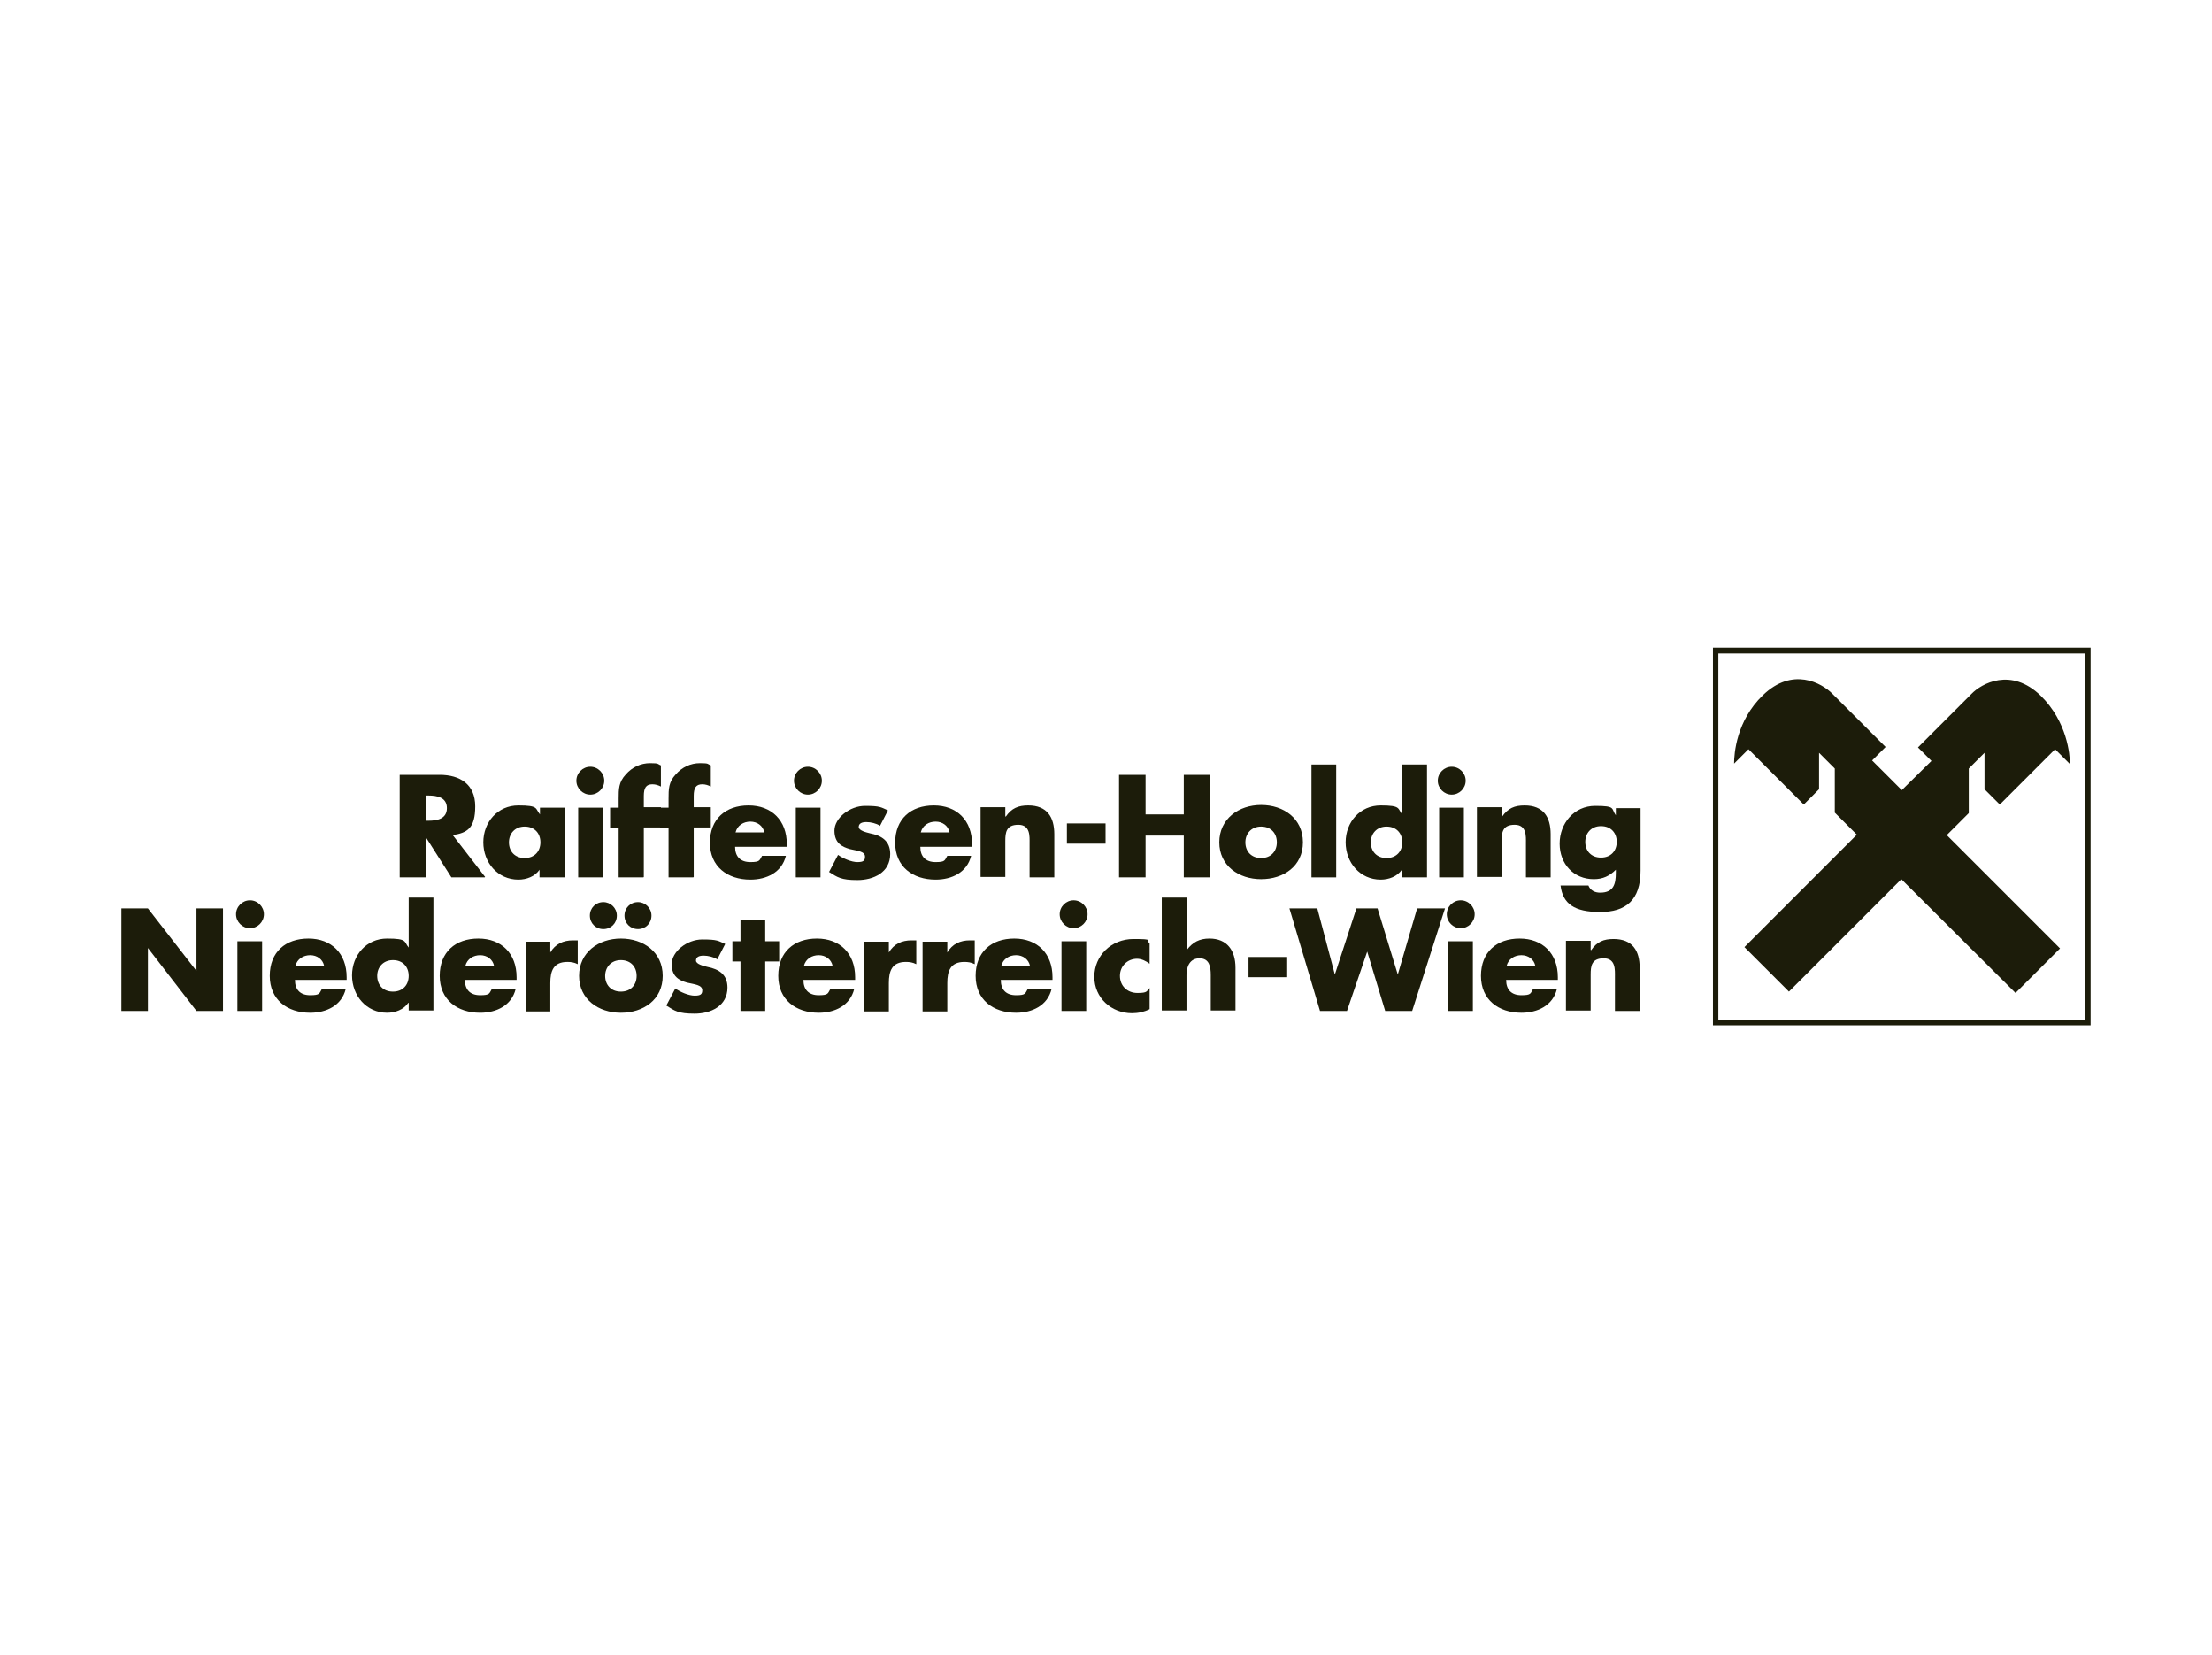
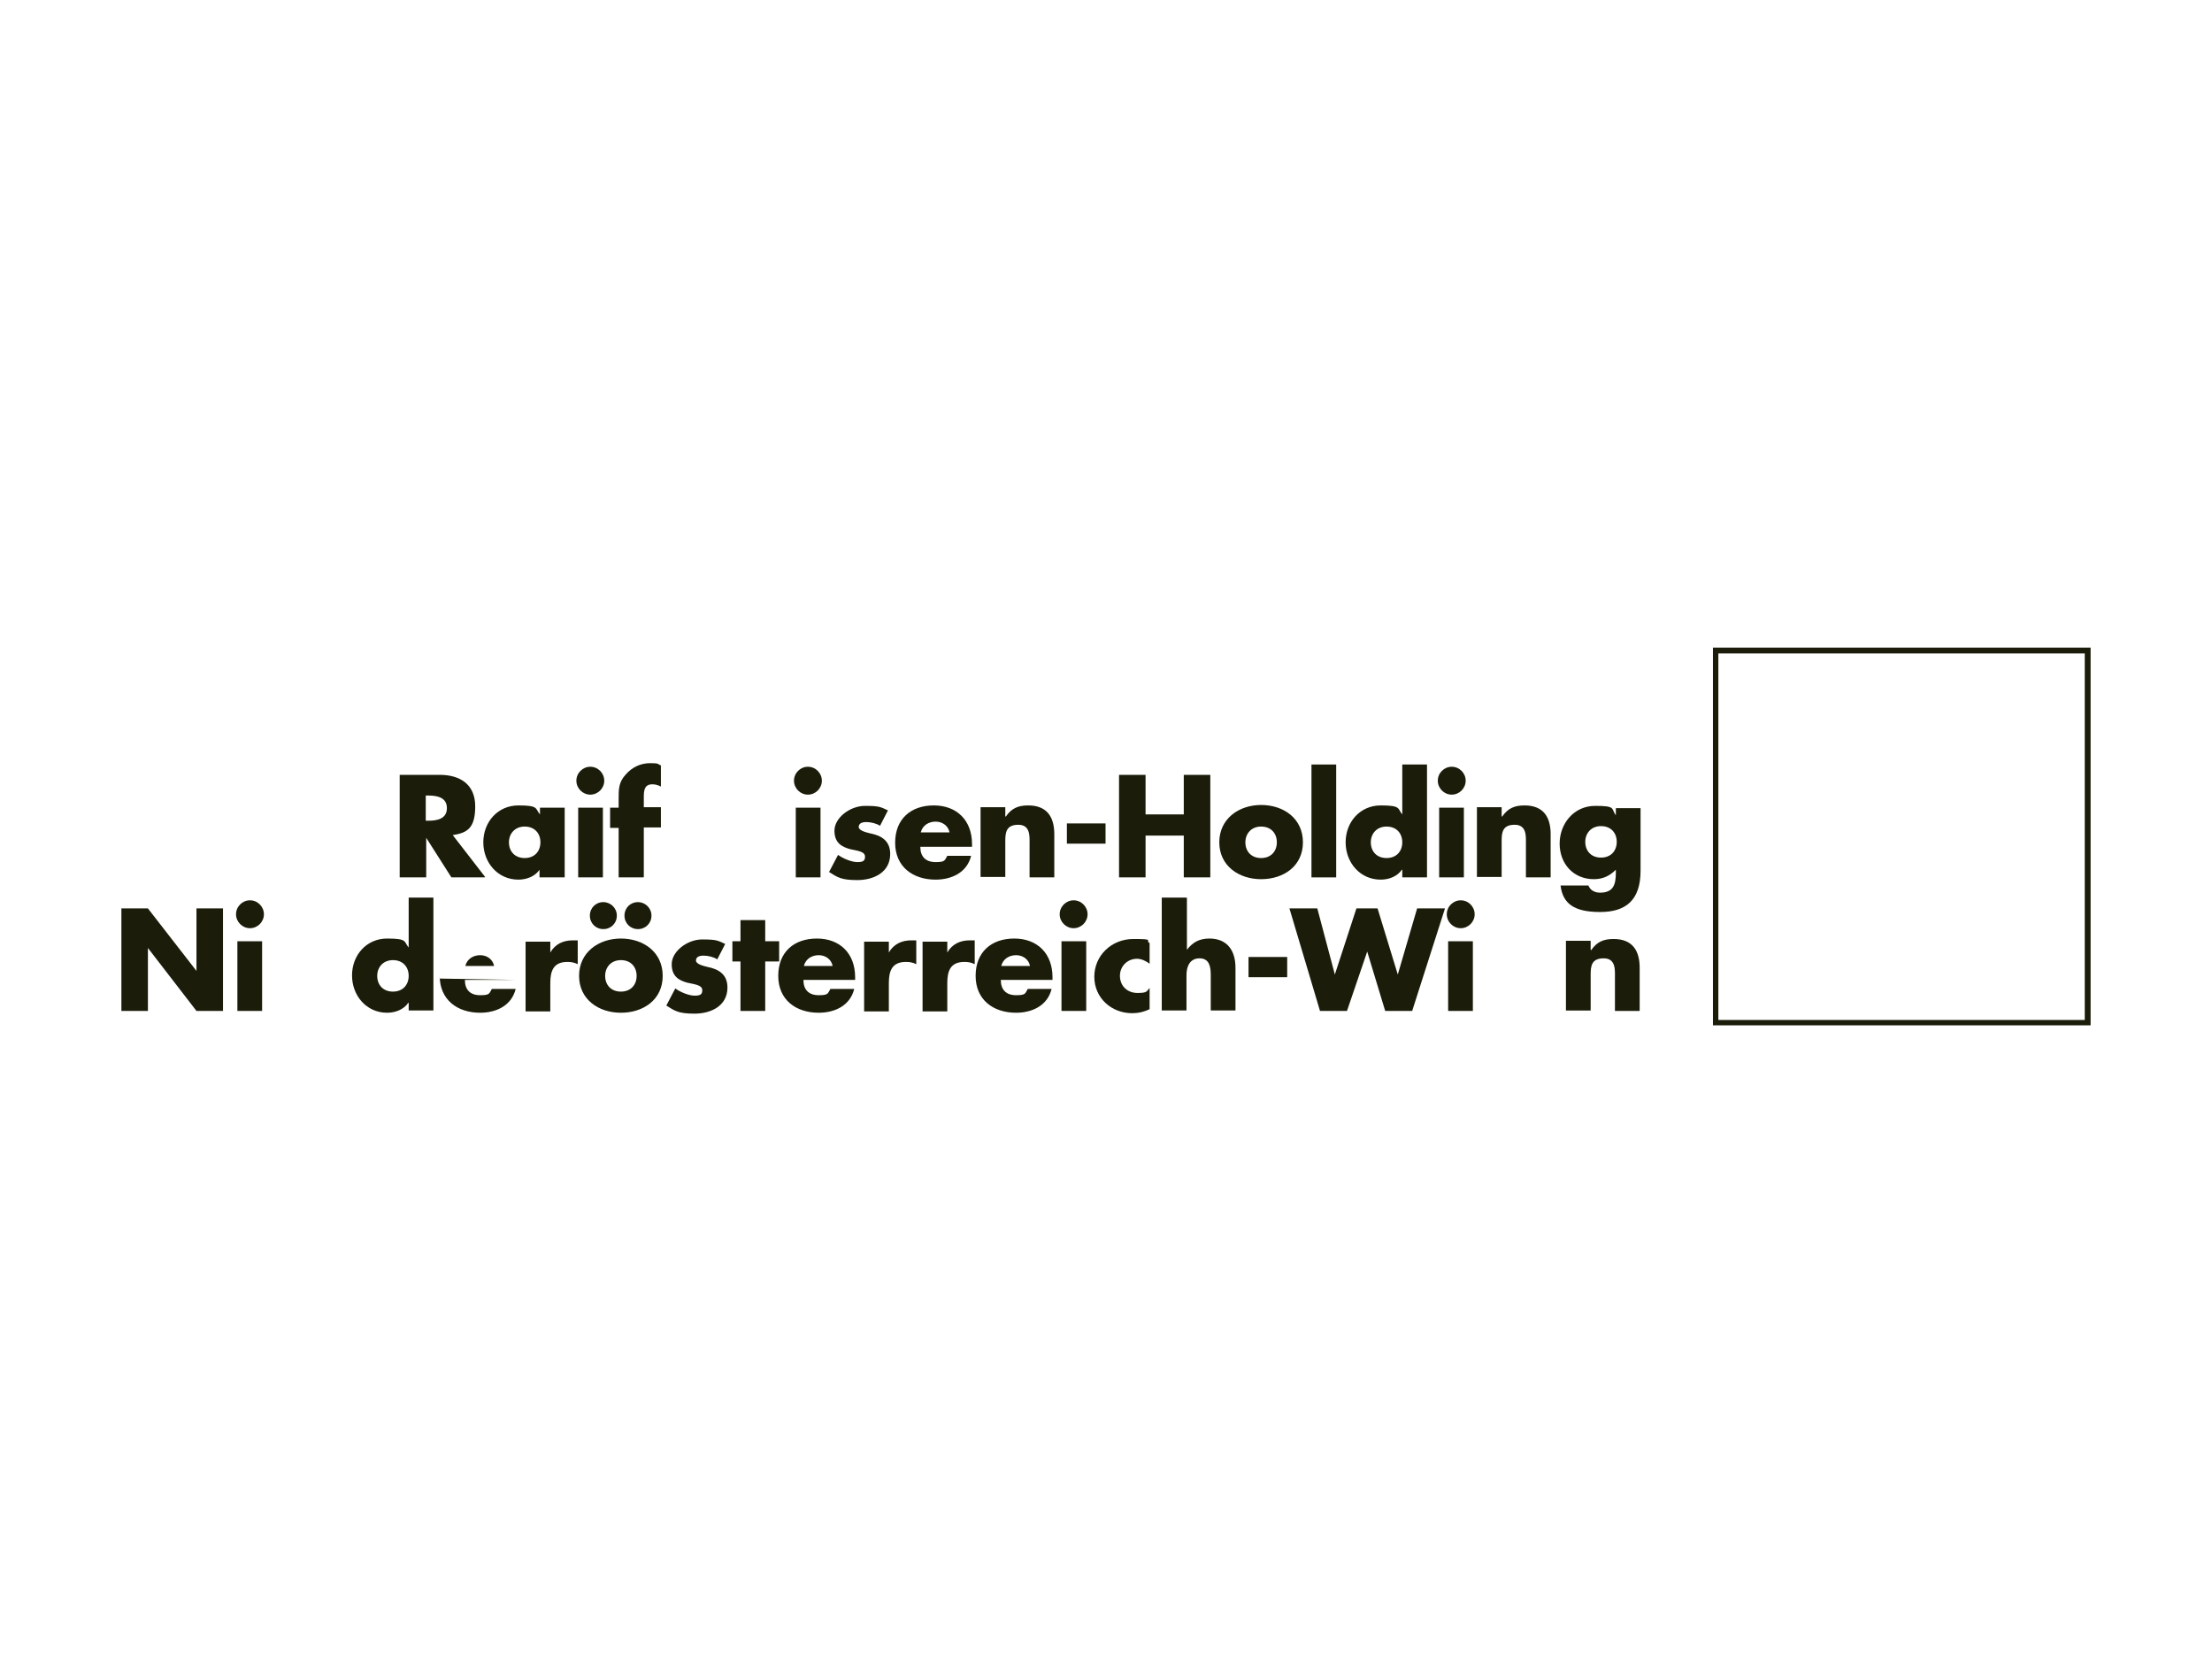
<svg xmlns="http://www.w3.org/2000/svg" version="1.1" viewBox="0 0 492 368">
  <defs>
    <style>
      .cls-1 {
        fill: #1c1c0a;
      }
    </style>
  </defs>
  <g>
    <g id="Ebene_1">
      <g id="Ebene_3">
        <g>
          <g>
            <path class="cls-1" d="M382.2,145.3h81.5s0,81.5,0,81.5h-81.5v-81.5M381,144v84h84v-84s-84,0-84,0h0Z" />
-             <path class="cls-1" d="M423,195.6l25.3,25.2,9.9-9.9-25.2-25.2,4.9-4.9v-9.9s3.5-3.5,3.5-3.5v8.1s3.4,3.4,3.4,3.4l12.3-12.3,3.3,3.3c0-2.1-.6-9.4-6.5-15.2-6.6-6.4-13.2-2.7-15.4-.4l-11.9,11.9,3,3-6.6,6.5-6.6-6.6,3-3-11.9-11.9c-2.3-2.3-8.8-6-15.4.4-5.9,5.7-6.4,13-6.4,15.2l3.2-3.2,12.3,12.3,3.4-3.4v-8.1l3.5,3.5v9.8s4.9,4.9,4.9,4.9l-25,25,9.9,9.9,25-25h0Z" />
          </g>
          <g>
            <path class="cls-1" d="M107.8,195.1h-7.4l-5.6-8.8h0v8.8h-5.9v-22.8h8.9c4.5,0,7.9,2.1,7.9,7s-1.8,5.9-5,6.4l7.2,9.3ZM94.7,182.5h.6c1.9,0,4.1-.4,4.1-2.8s-2.2-2.8-4.1-2.8h-.6v5.7Z" />
            <path class="cls-1" d="M125.5,195.1h-5.5v-1.7h0c-1,1.5-2.9,2.2-4.7,2.2-4.6,0-7.8-3.8-7.8-8.3s3.2-8.2,7.8-8.2,3.7.7,4.8,2v-1.5h5.5v15.5h0ZM113.2,187.3c0,2,1.3,3.5,3.5,3.5s3.5-1.5,3.5-3.5-1.3-3.5-3.5-3.5-3.5,1.6-3.5,3.5Z" />
            <path class="cls-1" d="M134.4,173.6c0,1.7-1.4,3.1-3.1,3.1s-3.1-1.4-3.1-3.1,1.4-3.1,3.1-3.1,3.1,1.4,3.1,3.1ZM134.1,195.1h-5.5v-15.5h5.5v15.5Z" />
            <path class="cls-1" d="M143.1,195.1h-5.5v-11h-1.9v-4.5h1.9v-2c0-2.1,0-3.7,1.6-5.4,1.4-1.6,3.3-2.5,5.4-2.5s1.6.2,2.4.5v4.7c-.6-.3-1.2-.5-1.9-.5-1.4,0-1.9.8-1.9,2.6v2.5h3.8v4.5h-3.8v11h0Z" />
-             <path class="cls-1" d="M154.2,195.1h-5.5v-11h-1.9v-4.5h1.9v-2c0-2.1,0-3.7,1.6-5.4,1.4-1.6,3.3-2.5,5.4-2.5s1.6.2,2.4.5v4.7c-.6-.3-1.2-.5-1.9-.5-1.4,0-1.9.8-1.9,2.6v2.5h3.8v4.5h-3.8v11Z" />
-             <path class="cls-1" d="M175.1,188.3h-11.6c0,2.2,1.2,3.4,3.4,3.4s2-.4,2.6-1.4h5.3c-.9,3.7-4.3,5.3-7.9,5.3-5.1,0-9-2.9-9-8.2s3.5-8.3,8.6-8.3,8.5,3.3,8.5,8.6v.6h0ZM170,185.1c-.3-1.5-1.6-2.4-3.1-2.4s-2.9.8-3.3,2.4h6.4Z" />
            <path class="cls-1" d="M182.8,173.6c0,1.7-1.4,3.1-3.1,3.1s-3.1-1.4-3.1-3.1,1.4-3.1,3.1-3.1,3.1,1.4,3.1,3.1ZM182.5,195.1h-5.5v-15.5h5.5v15.5h0Z" />
            <path class="cls-1" d="M195.7,183.6c-.8-.5-2-.8-3-.8s-1.7.3-1.7,1.1,1.7,1.2,2.5,1.4c2.6.5,4.5,1.7,4.5,4.6,0,4.1-3.7,5.8-7.3,5.8s-4.4-.6-6.3-1.8l2-3.8c1.1.8,3,1.6,4.3,1.6s1.7-.3,1.7-1.2c0-1.2-1.7-1.3-3.4-1.7-1.7-.5-3.4-1.3-3.4-4.1s3.4-5.5,6.8-5.5,3.5.3,5.1,1l-1.8,3.5Z" />
            <path class="cls-1" d="M216.3,188.3h-11.6c0,2.2,1.2,3.4,3.4,3.4s2-.4,2.6-1.4h5.3c-.9,3.7-4.3,5.3-7.9,5.3-5.1,0-9-2.9-9-8.2s3.5-8.3,8.6-8.3,8.5,3.3,8.5,8.6v.6h0ZM211.2,185.1c-.3-1.5-1.6-2.4-3.1-2.4s-2.9.8-3.3,2.4h6.4Z" />
            <path class="cls-1" d="M223.7,181.6h0c1.3-1.9,2.8-2.5,5-2.5,4.2,0,5.8,2.6,5.8,6.4v9.6h-5.5v-7.6c0-1.5.2-4.1-2.5-4.1s-2.9,1.7-2.9,3.6v8h-5.5v-15.5h5.5v2h0Z" />
            <path class="cls-1" d="M245.9,183.1v4.5h-8.6v-4.5h8.6Z" />
            <path class="cls-1" d="M263.3,181.1v-8.8h5.9v22.8h-5.9v-9.3h-8.5v9.3h-5.9v-22.8h5.9v8.8s8.5,0,8.5,0Z" />
            <path class="cls-1" d="M289.8,187.3c0,5.3-4.3,8.2-9.3,8.2s-9.3-3-9.3-8.2,4.3-8.3,9.3-8.3c5,0,9.3,3,9.3,8.3ZM277,187.3c0,2,1.3,3.5,3.5,3.5s3.5-1.5,3.5-3.5-1.3-3.5-3.5-3.5c-2.2,0-3.5,1.6-3.5,3.5Z" />
            <path class="cls-1" d="M297.2,195.1h-5.5v-25.1h5.5v25.1Z" />
            <path class="cls-1" d="M311.8,193.4h0c-1,1.5-2.9,2.2-4.7,2.2-4.6,0-7.8-3.8-7.8-8.3s3.2-8.2,7.8-8.2,3.7.7,4.8,2v-11.1h5.5v25.1h-5.5v-1.7h0ZM304.9,187.3c0,2,1.3,3.5,3.5,3.5s3.5-1.5,3.5-3.5-1.3-3.5-3.5-3.5c-2.2,0-3.5,1.6-3.5,3.5Z" />
            <path class="cls-1" d="M326,173.6c0,1.7-1.4,3.1-3.1,3.1s-3.1-1.4-3.1-3.1,1.4-3.1,3.1-3.1,3.1,1.4,3.1,3.1ZM325.6,195.1h-5.5v-15.5h5.5v15.5Z" />
            <path class="cls-1" d="M334.1,181.6h0c1.3-1.9,2.8-2.5,5-2.5,4.2,0,5.8,2.6,5.8,6.4v9.6h-5.5v-7.6c0-1.5.2-4.1-2.5-4.1s-2.9,1.7-2.9,3.6v8h-5.5v-15.5h5.5v2h0Z" />
            <path class="cls-1" d="M364.9,193.6c0,6.6-3.3,9.2-9,9.2s-8.3-1.8-8.8-5.9h6.2c.2.5.5.9,1,1.2s1.1.4,1.6.4c3,0,3.5-1.9,3.5-4.4v-.7c-1.4,1.4-2.9,2.1-4.9,2.1-4.5,0-7.6-3.4-7.6-7.9s3.2-8.4,7.9-8.4,3.5.6,4.6,2.1h0v-1.6h5.5v14h0ZM352.6,187.2c0,2,1.3,3.5,3.5,3.5s3.5-1.5,3.5-3.5-1.3-3.5-3.5-3.5-3.5,1.6-3.5,3.5Z" />
            <path class="cls-1" d="M27,202h5.9l10.8,13.9h0v-13.9h5.9v22.8h-5.9l-10.8-14h0v14h-5.9v-22.8Z" />
            <path class="cls-1" d="M58.7,203.3c0,1.7-1.4,3.1-3.1,3.1s-3.1-1.4-3.1-3.1,1.4-3.1,3.1-3.1,3.1,1.4,3.1,3.1ZM58.3,224.8h-5.5v-15.5h5.5v15.5Z" />
-             <path class="cls-1" d="M77.2,217.9h-11.6c0,2.2,1.2,3.4,3.4,3.4s2-.4,2.6-1.4h5.3c-.9,3.7-4.3,5.3-7.9,5.3-5.1,0-9-2.9-9-8.2s3.5-8.3,8.6-8.3,8.5,3.3,8.5,8.6v.6h0ZM72.1,214.8c-.3-1.5-1.6-2.4-3.1-2.4s-2.9.8-3.3,2.4h6.4Z" />
            <path class="cls-1" d="M90.8,223h0c-1,1.5-2.9,2.2-4.7,2.2-4.6,0-7.8-3.8-7.8-8.3s3.2-8.2,7.8-8.2,3.7.7,4.8,2v-11.1h5.5v25.1h-5.5v-1.7ZM83.9,217c0,2,1.3,3.5,3.5,3.5s3.5-1.5,3.5-3.5-1.3-3.5-3.5-3.5-3.5,1.6-3.5,3.5Z" />
-             <path class="cls-1" d="M115,217.9h-11.6c0,2.2,1.2,3.4,3.4,3.4s2-.4,2.6-1.4h5.3c-.9,3.7-4.3,5.3-7.9,5.3-5.1,0-9-2.9-9-8.2s3.5-8.3,8.6-8.3,8.5,3.3,8.5,8.6v.6h0ZM109.9,214.8c-.3-1.5-1.6-2.4-3.1-2.4s-2.9.8-3.3,2.4h6.4Z" />
+             <path class="cls-1" d="M115,217.9h-11.6c0,2.2,1.2,3.4,3.4,3.4s2-.4,2.6-1.4h5.3c-.9,3.7-4.3,5.3-7.9,5.3-5.1,0-9-2.9-9-8.2v.6h0ZM109.9,214.8c-.3-1.5-1.6-2.4-3.1-2.4s-2.9.8-3.3,2.4h6.4Z" />
            <path class="cls-1" d="M122.4,211.8h0c1.1-1.9,2.9-2.7,5-2.7h1.1v5.3c-.8-.4-1.5-.5-2.3-.5-3.1,0-3.8,2-3.8,4.7v6.3h-5.5v-15.5h5.5v2.5h0Z" />
            <path class="cls-1" d="M147.4,217c0,5.3-4.3,8.2-9.3,8.2s-9.3-3-9.3-8.2,4.3-8.3,9.3-8.3,9.3,3,9.3,8.3ZM137.2,203.6c0,1.7-1.3,3-3,3s-3-1.3-3-3,1.3-3,3-3c1.6,0,3,1.3,3,3ZM134.6,217c0,2,1.3,3.5,3.5,3.5s3.5-1.5,3.5-3.5-1.3-3.5-3.5-3.5-3.5,1.6-3.5,3.5ZM144.9,203.6c0,1.7-1.3,3-3,3s-3-1.3-3-3,1.3-3,3-3c1.6,0,3,1.3,3,3Z" />
            <path class="cls-1" d="M159.5,213.3c-.8-.5-2-.8-3-.8s-1.7.3-1.7,1.1,1.7,1.2,2.5,1.4c2.6.5,4.5,1.7,4.5,4.6,0,4.1-3.7,5.8-7.3,5.8s-4.4-.6-6.3-1.8l2-3.8c1.1.8,3,1.6,4.3,1.6s1.7-.3,1.7-1.2c0-1.2-1.7-1.3-3.4-1.7-1.7-.5-3.4-1.3-3.4-4.1s3.4-5.5,6.8-5.5,3.5.3,5.1,1l-1.8,3.5Z" />
            <path class="cls-1" d="M170.2,224.8h-5.5v-11h-1.8v-4.5h1.8v-4.7h5.5v4.7h3.1v4.5h-3.1v11Z" />
            <path class="cls-1" d="M190.3,217.9h-11.6c0,2.2,1.2,3.4,3.4,3.4s2-.4,2.6-1.4h5.3c-.9,3.7-4.3,5.3-7.9,5.3-5.1,0-9-2.9-9-8.2s3.5-8.3,8.6-8.3,8.5,3.3,8.5,8.6v.6h0ZM185.2,214.8c-.3-1.5-1.6-2.4-3.1-2.4s-2.9.8-3.3,2.4h6.4Z" />
            <path class="cls-1" d="M197.7,211.8h0c1.1-1.9,2.9-2.7,5-2.7h1.1v5.3c-.8-.4-1.5-.5-2.3-.5-3.1,0-3.8,2-3.8,4.7v6.3h-5.5v-15.5h5.5v2.5h0Z" />
            <path class="cls-1" d="M210.7,211.8h0c1.1-1.9,2.9-2.7,5-2.7h1.1v5.3c-.8-.4-1.5-.5-2.3-.5-3.1,0-3.8,2-3.8,4.7v6.3h-5.5v-15.5h5.5v2.5h0Z" />
            <path class="cls-1" d="M234.2,217.9h-11.6c0,2.2,1.2,3.4,3.4,3.4s2-.4,2.6-1.4h5.3c-.9,3.7-4.3,5.3-7.9,5.3-5.1,0-9-2.9-9-8.2s3.5-8.3,8.6-8.3,8.5,3.3,8.5,8.6v.6h0ZM229.1,214.8c-.3-1.5-1.6-2.4-3.1-2.4s-2.9.8-3.3,2.4h6.4Z" />
            <path class="cls-1" d="M241.9,203.3c0,1.7-1.4,3.1-3.1,3.1s-3.1-1.4-3.1-3.1,1.4-3.1,3.1-3.1,3.1,1.4,3.1,3.1ZM241.6,224.8h-5.5v-15.5h5.5v15.5Z" />
            <path class="cls-1" d="M255.7,214.3c-.8-.6-1.8-1.1-2.8-1.1-2.1,0-3.8,1.6-3.8,3.8s1.6,3.8,3.9,3.8,2-.4,2.7-1.1v4.7c-1.2.6-2.5.9-3.9.9-4.6,0-8.4-3.4-8.4-8.1s3.8-8.4,8.7-8.4,2.5.3,3.6.9v4.7h0Z" />
            <path class="cls-1" d="M264,199.7v11.5h0c1.3-1.7,2.8-2.5,5-2.5,3.9,0,5.8,2.6,5.8,6.5v9.5h-5.5v-7.9c0-1.8-.3-3.7-2.5-3.7s-2.9,1.9-2.9,3.7v7.9h-5.5v-25.1h5.5Z" />
            <path class="cls-1" d="M286.3,212.8v4.5h-8.6v-4.5h8.6Z" />
            <path class="cls-1" d="M296.9,216.7h0l4.8-14.7h4.7l4.5,14.7h0l4.3-14.7h6.2l-7.3,22.8h-6l-4-13.2h0l-4.5,13.2h-6l-6.8-22.8h6.2l3.9,14.7Z" />
            <path class="cls-1" d="M328,203.3c0,1.7-1.4,3.1-3.1,3.1s-3.1-1.4-3.1-3.1,1.4-3.1,3.1-3.1,3.1,1.4,3.1,3.1ZM327.6,224.8h-5.5v-15.5h5.5v15.5Z" />
-             <path class="cls-1" d="M346.6,217.9h-11.6c0,2.2,1.2,3.4,3.4,3.4s2-.4,2.6-1.4h5.3c-.9,3.7-4.3,5.3-7.9,5.3-5.1,0-9-2.9-9-8.2s3.5-8.3,8.6-8.3,8.5,3.3,8.5,8.6v.6h0ZM341.5,214.8c-.3-1.5-1.6-2.4-3.1-2.4s-2.9.8-3.3,2.4h6.4Z" />
            <path class="cls-1" d="M353.9,211.3h0c1.3-1.9,2.8-2.5,5-2.5,4.2,0,5.8,2.6,5.8,6.4v9.6h-5.5v-7.6c0-1.5.2-4.1-2.5-4.1s-2.9,1.7-2.9,3.6v8h-5.5v-15.5h5.5v2h0Z" />
          </g>
        </g>
      </g>
    </g>
  </g>
</svg>